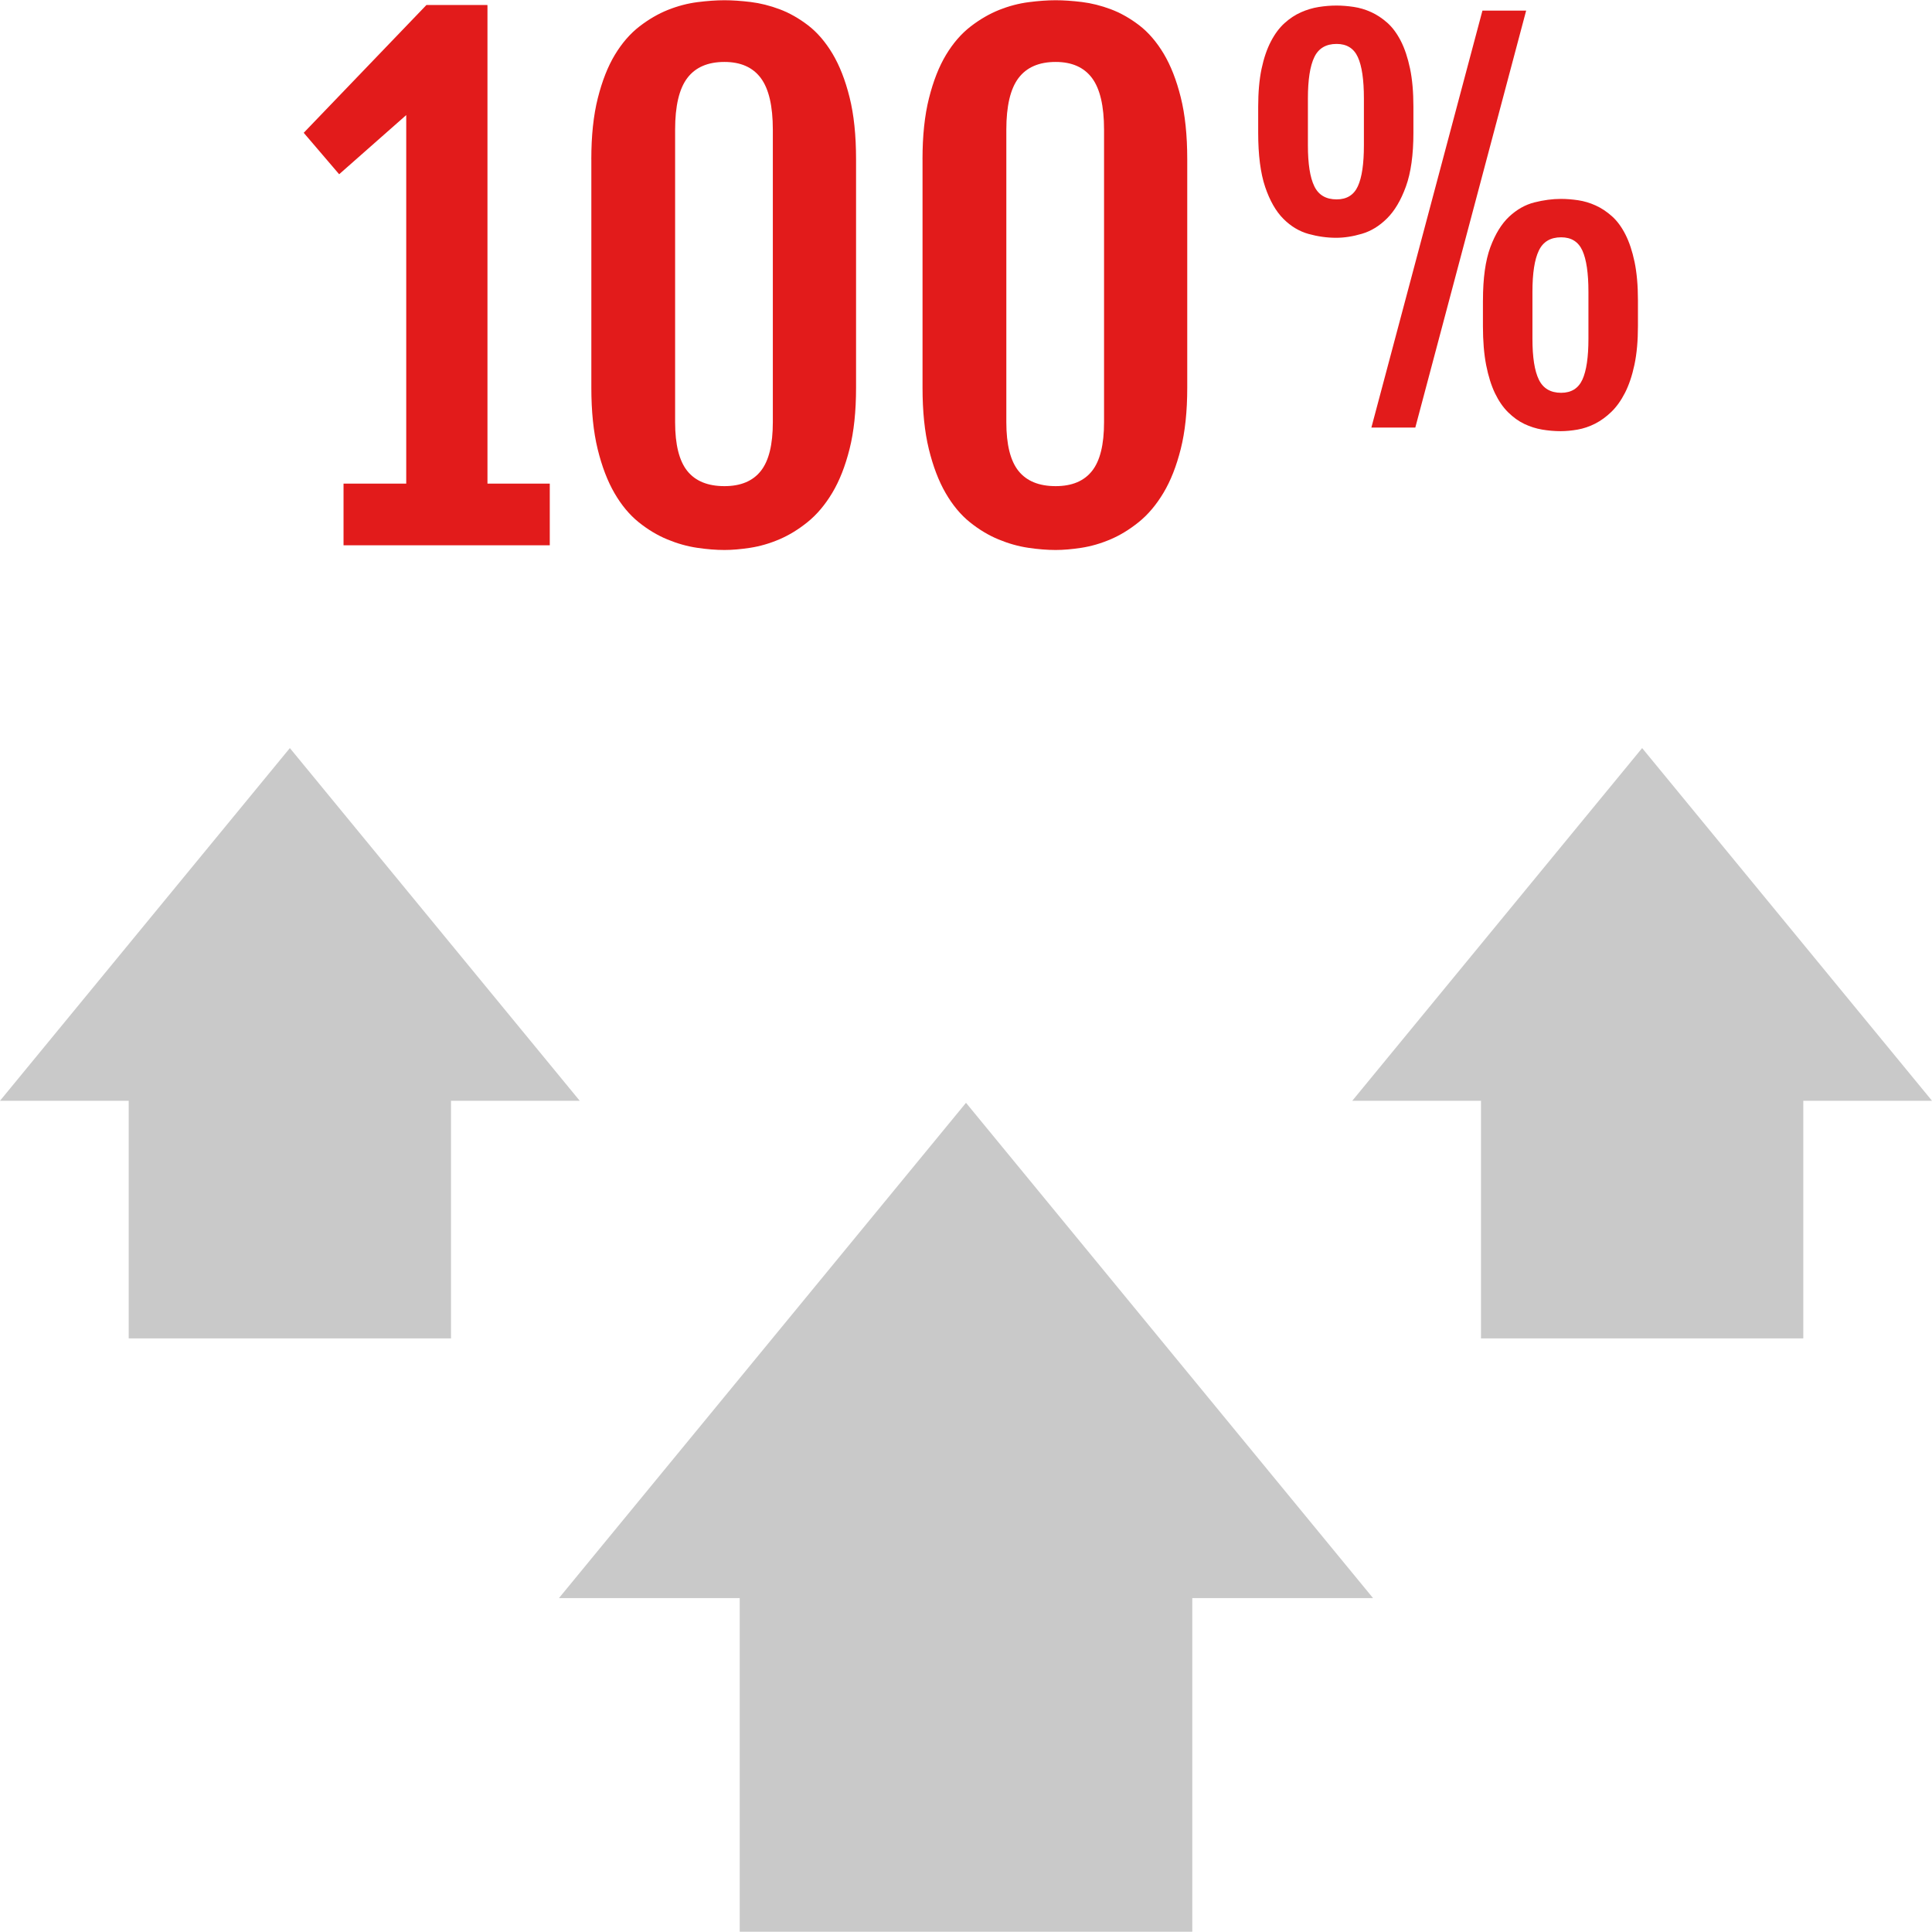
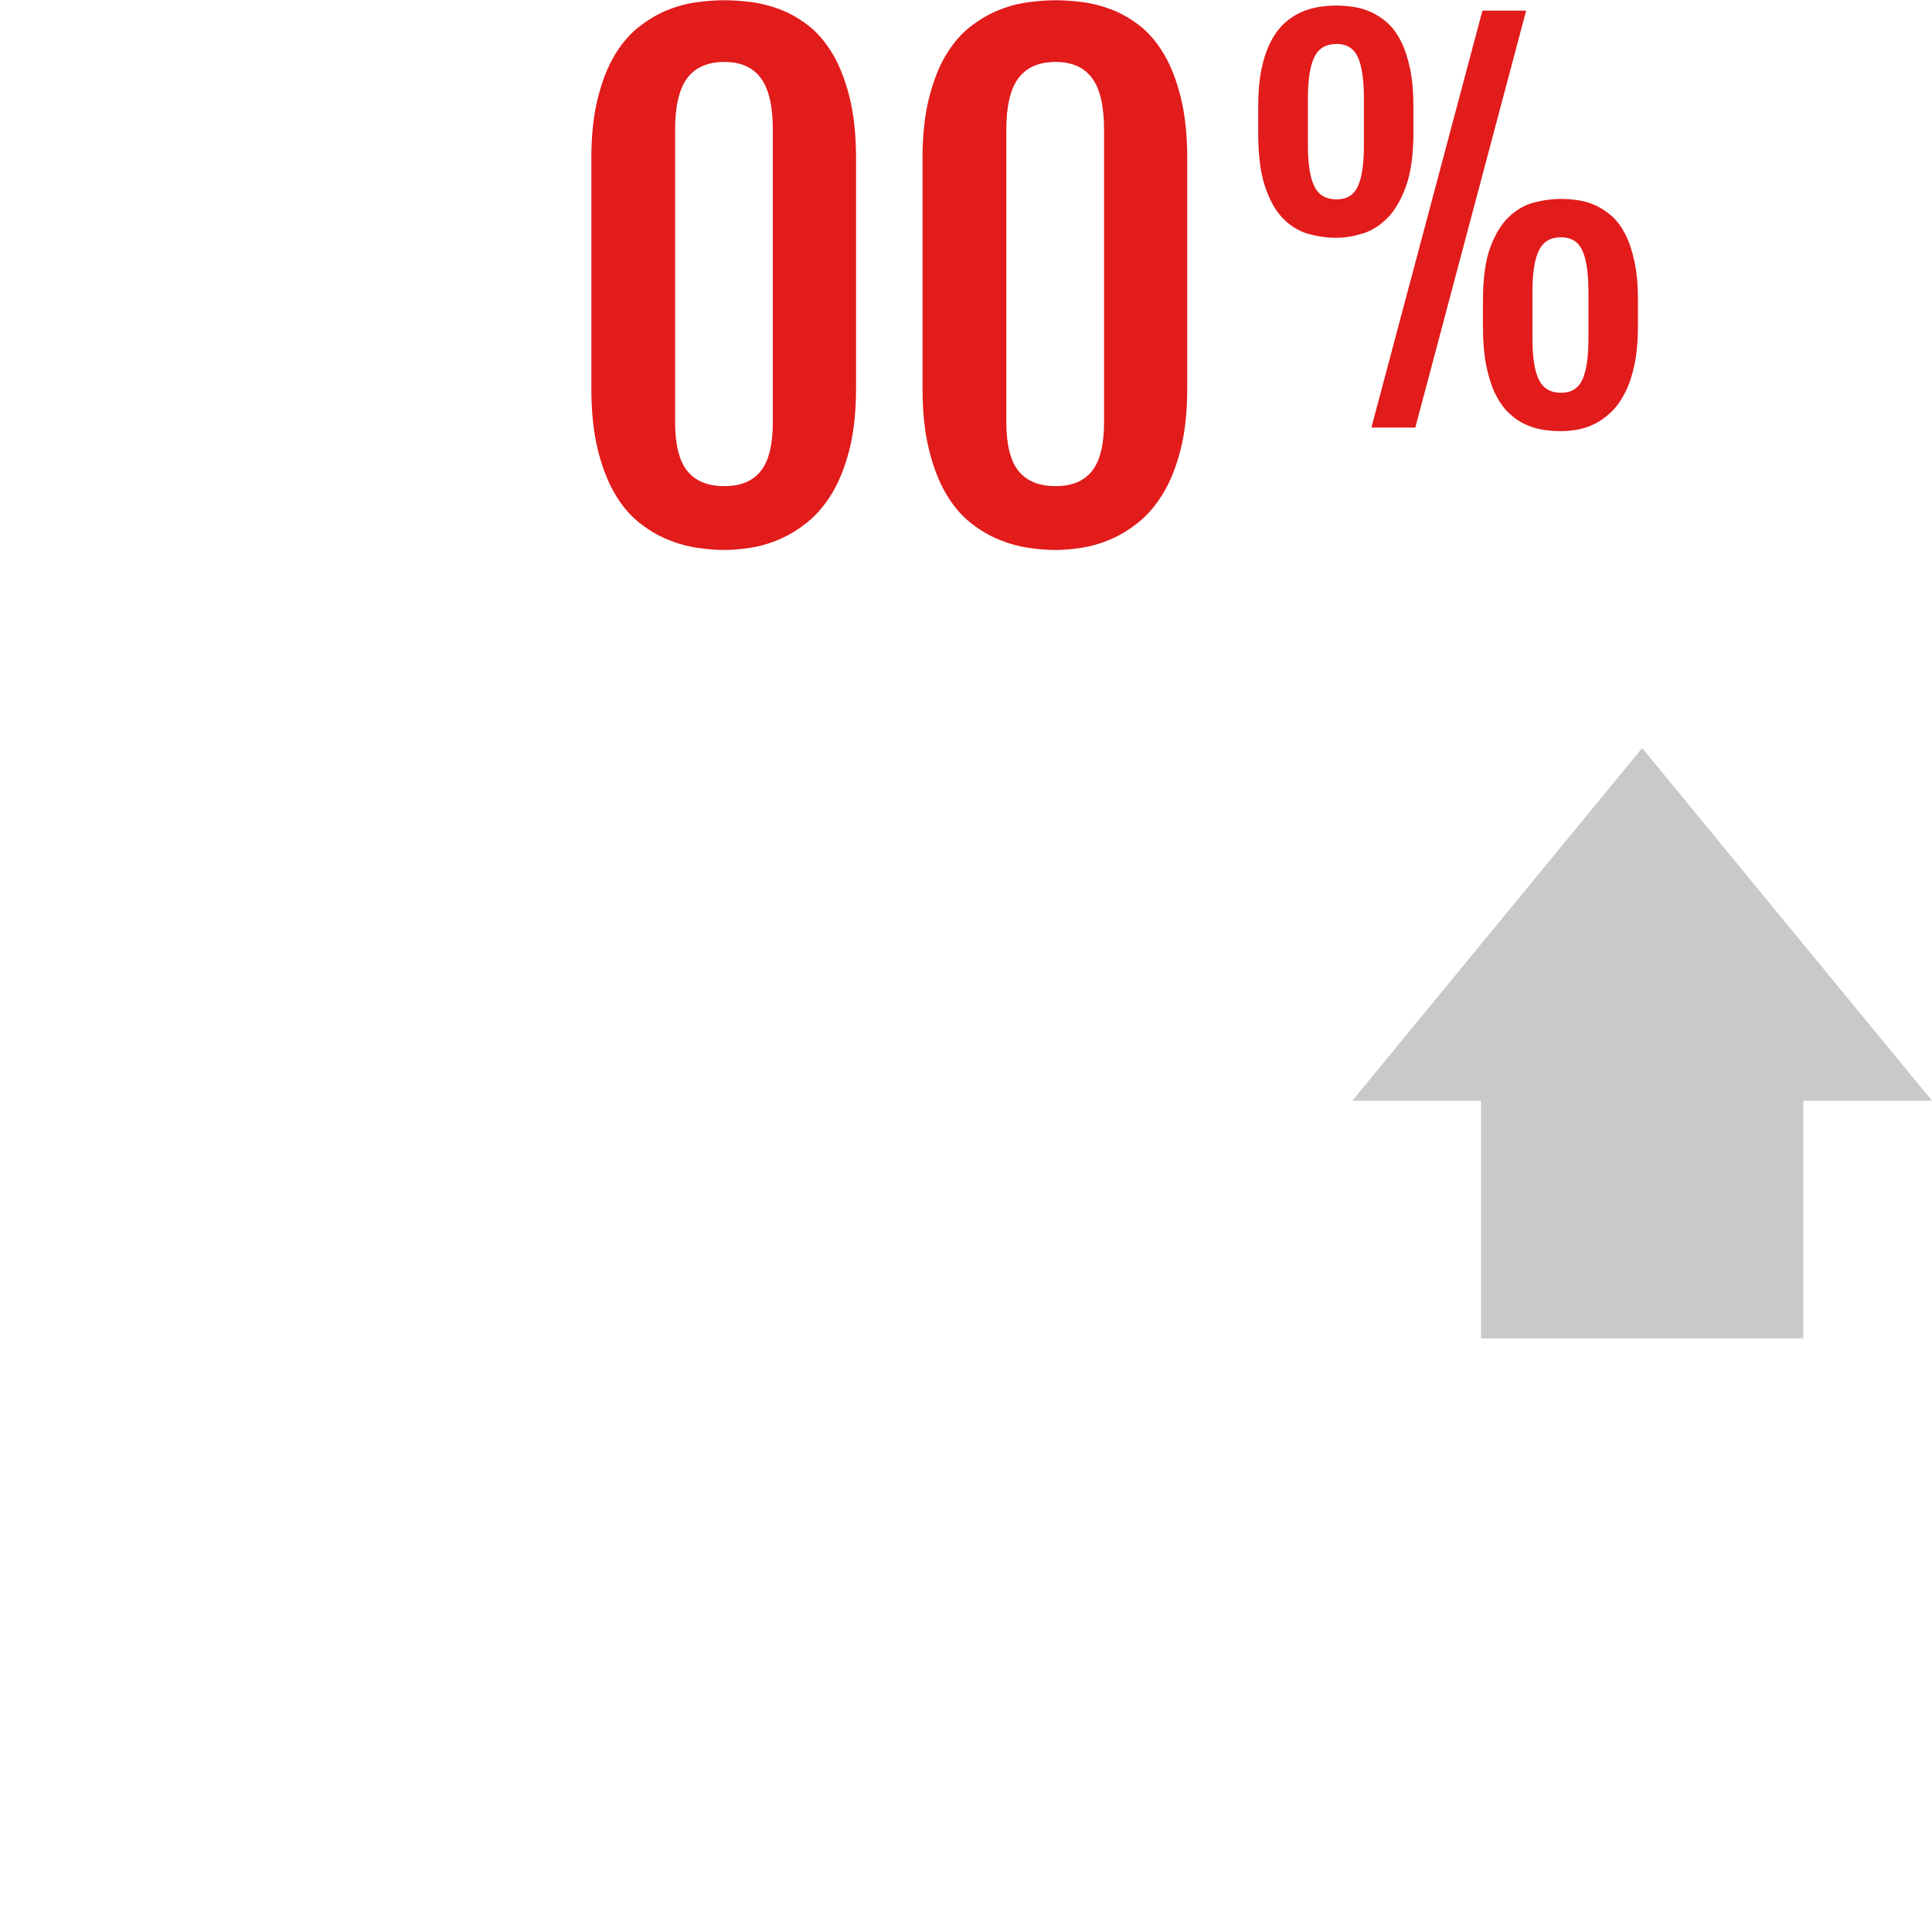
<svg xmlns="http://www.w3.org/2000/svg" height="800px" width="800px" version="1.1" id="Layer_1" viewBox="0 0 512 512" xml:space="preserve">
  <g>
-     <path style="fill:#E21B1B;" d="M91.056,128.168h16.6V30.496L89.88,46.176l-9.392-10.984l32.52-33.864h16.176l-0.08,0.168   l0.08-0.088v126.76h16.512v16.344H91.04v-16.344H91.056z" />
    <path style="fill:#E21B1B;" d="M156.704,42.24c0-6.256,0.568-11.672,1.72-16.224c1.144-4.552,2.648-8.384,4.52-11.488   s4.04-5.6,6.496-7.504c2.456-1.896,4.984-3.368,7.584-4.408c2.6-1.032,5.192-1.712,7.8-2.048c2.592-0.328,4.984-0.504,7.168-0.504   c2.072,0,4.376,0.16,6.92,0.464c2.536,0.312,5.112,0.952,7.712,1.928c2.592,0.976,5.112,2.408,7.544,4.272   c2.432,1.872,4.576,4.376,6.456,7.504c1.864,3.128,3.384,6.984,4.52,11.56c1.152,4.584,1.72,10.064,1.72,16.44v60.52   c0,6.256-0.568,11.672-1.72,16.224c-1.144,4.552-2.664,8.424-4.568,11.608c-1.896,3.176-4.08,5.768-6.536,7.752   s-4.968,3.52-7.536,4.608c-2.568,1.096-5.136,1.832-7.672,2.224c-2.544,0.392-4.824,0.584-6.832,0.584   c-2.232,0-4.664-0.192-7.288-0.584c-2.632-0.392-5.256-1.136-7.88-2.224c-2.624-1.088-5.16-2.608-7.584-4.56   c-2.432-1.96-4.568-4.528-6.416-7.72c-1.84-3.176-3.328-7.064-4.448-11.648s-1.672-10.008-1.672-16.264V42.24H156.704z    M178.912,111.904c0,5.92,1.08,10.224,3.224,12.904c2.16,2.688,5.44,4.024,9.848,4.024c4.304,0,7.512-1.336,9.64-4.024   c2.128-2.68,3.184-6.984,3.184-12.904V34.352c0-6.256-1.064-10.816-3.184-13.664s-5.336-4.272-9.64-4.272   c-4.416,0-7.696,1.424-9.848,4.272s-3.224,7.408-3.224,13.664L178.912,111.904L178.912,111.904z" />
    <path style="fill:#E21B1B;" d="M244.472,42.24c0-6.256,0.568-11.672,1.72-16.224c1.144-4.552,2.648-8.384,4.52-11.488   s4.04-5.6,6.504-7.504c2.456-1.896,4.984-3.36,7.584-4.4c2.6-1.032,5.192-1.712,7.8-2.048c2.592-0.336,4.984-0.512,7.16-0.512   c2.072,0,4.376,0.16,6.92,0.464c2.536,0.312,5.112,0.952,7.712,1.928c2.592,0.976,5.112,2.408,7.544,4.272   c2.432,1.872,4.576,4.376,6.456,7.504c1.864,3.128,3.384,6.984,4.52,11.56c1.152,4.584,1.72,10.064,1.72,16.44v60.52   c0,6.256-0.568,11.672-1.72,16.224c-1.144,4.552-2.664,8.424-4.568,11.608c-1.896,3.176-4.08,5.768-6.536,7.752   c-2.456,1.984-4.968,3.52-7.536,4.608c-2.568,1.096-5.136,1.832-7.672,2.224c-2.544,0.392-4.824,0.584-6.832,0.584   c-2.232,0-4.664-0.192-7.288-0.584c-2.632-0.392-5.256-1.136-7.88-2.224s-5.16-2.608-7.584-4.56   c-2.432-1.96-4.568-4.528-6.416-7.72c-1.84-3.176-3.328-7.064-4.448-11.648s-1.672-10.008-1.672-16.264V42.24H244.472z    M266.688,111.904c0,5.92,1.08,10.224,3.224,12.904c2.16,2.688,5.44,4.024,9.848,4.024c4.304,0,7.512-1.336,9.64-4.024   c2.128-2.68,3.184-6.984,3.184-12.904V34.352c0-6.256-1.064-10.816-3.184-13.664s-5.336-4.272-9.64-4.272   c-4.416,0-7.696,1.424-9.848,4.272c-2.152,2.848-3.224,7.408-3.224,13.664V111.904z" />
    <path style="fill:#E21B1B;" d="M354.088,63.016c-2.432,0-4.872-0.344-7.328-1.024c-2.456-0.688-4.672-2.016-6.648-4   c-1.984-1.984-3.6-4.808-4.832-8.448c-1.232-3.648-1.848-8.44-1.848-14.368v-6.84c0-3.872,0.296-7.232,0.888-10.072   c0.6-2.84,1.424-5.256,2.472-7.264c1.04-2.008,2.248-3.624,3.608-4.856c1.368-1.24,2.824-2.2,4.352-2.88   c1.536-0.68,3.112-1.152,4.704-1.408c1.6-0.256,3.168-0.384,4.704-0.384c1.456,0,2.968,0.12,4.544,0.352s3.128,0.688,4.64,1.376   c1.504,0.68,2.952,1.632,4.312,2.84c1.368,1.216,2.56,2.832,3.584,4.832c1.024,2,1.832,4.44,2.432,7.288   c0.6,2.856,0.896,6.248,0.896,10.168v6.856c0,5.84-0.664,10.584-1.984,14.232s-3,6.48-5.024,8.48   c-2.024,2.008-4.24,3.36-6.656,4.064C358.496,62.672,356.224,63.016,354.088,63.016z M354.216,52.84   c2.688,0,4.568-1.16,5.632-3.488c1.072-2.328,1.6-5.936,1.6-10.84V26.096c0-4.944-0.528-8.592-1.6-10.944   c-1.064-2.344-2.944-3.512-5.632-3.512c-2.816,0-4.792,1.168-5.912,3.512c-1.136,2.352-1.696,6-1.696,10.944v12.416   c0,4.904,0.56,8.512,1.696,10.84C349.424,51.68,351.4,52.84,354.216,52.84z M392.864,2.808h11.584l-29.376,110.496h-11.64   L392.864,2.808z M393,79.592c0-5.84,0.648-10.52,1.944-14.048c1.304-3.512,2.968-6.224,4.992-8.128   c2.032-1.896,4.256-3.16,6.688-3.776s4.784-0.928,7.04-0.928c1.456,0,2.968,0.12,4.544,0.352s3.128,0.696,4.632,1.376   c1.512,0.68,2.952,1.632,4.32,2.848c1.368,1.208,2.56,2.824,3.584,4.832c1.024,2.008,1.832,4.44,2.432,7.296   c0.592,2.848,0.896,6.248,0.896,10.168v6.84c0,3.928-0.312,7.336-0.928,10.24c-0.616,2.896-1.456,5.376-2.496,7.424   c-1.048,2.048-2.248,3.728-3.616,5.056c-1.368,1.32-2.808,2.368-4.32,3.136s-3.064,1.288-4.64,1.568   c-1.576,0.272-3.072,0.416-4.48,0.416c-1.624,0-3.256-0.144-4.896-0.416c-1.64-0.28-3.216-0.784-4.736-1.504   s-2.936-1.752-4.28-3.072s-2.504-3.008-3.496-5.056c-0.976-2.048-1.76-4.528-2.336-7.456c-0.568-2.92-0.856-6.368-0.856-10.336   v-6.832H393z M406.112,89.76c0,4.904,0.56,8.52,1.696,10.84c1.128,2.328,3.104,3.496,5.912,3.496c2.688,0,4.56-1.168,5.632-3.496   c1.064-2.32,1.6-5.936,1.6-10.84V77.344c0-4.944-0.536-8.592-1.6-10.936c-1.072-2.352-2.944-3.52-5.632-3.52   c-2.816,0-4.792,1.168-5.912,3.52c-1.136,2.344-1.696,5.992-1.696,10.936V89.76z" />
  </g>
  <g>
-     <polygon style="fill:#C9C9C9;" points="196.032,423.512 196.032,511.936 315.968,511.936 315.968,423.512 363.872,423.512    256,292.256 148.128,423.512  " />
    <polygon style="fill:#C9C9C9;" points="392.48,291.712 392.48,354.688 477.888,354.688 477.888,291.712 512,291.712    435.184,198.248 358.368,291.712  " />
-     <polygon style="fill:#C9C9C9;" points="34.112,291.712 34.112,354.688 119.52,354.688 119.52,291.712 153.632,291.712    76.816,198.248 0,291.712  " />
  </g>
</svg>